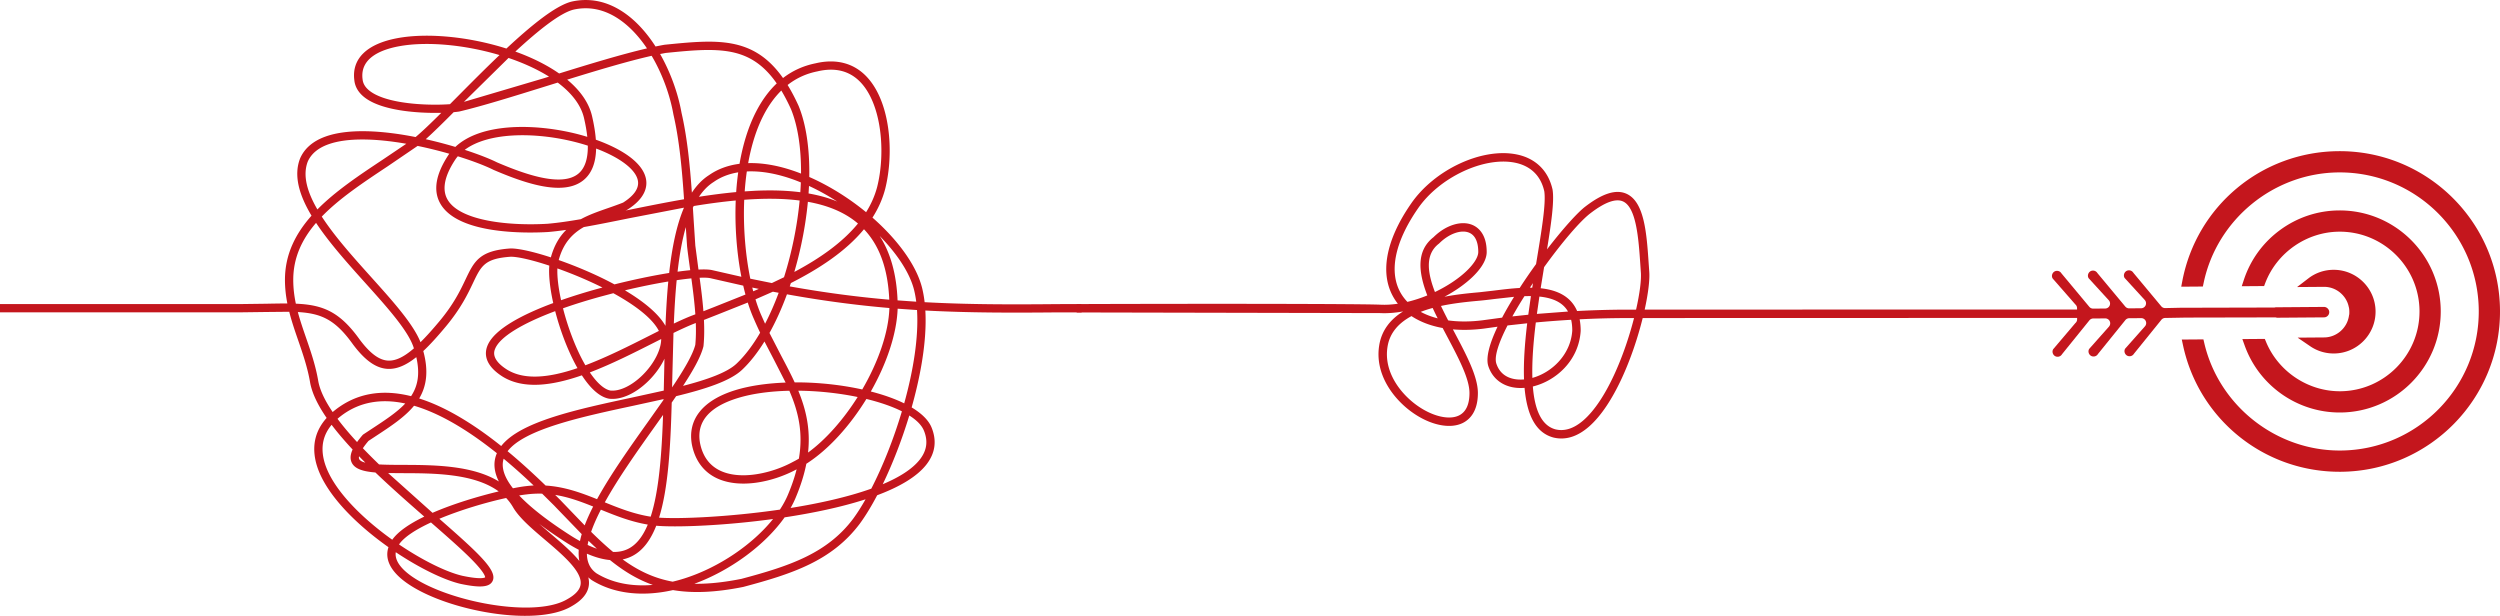
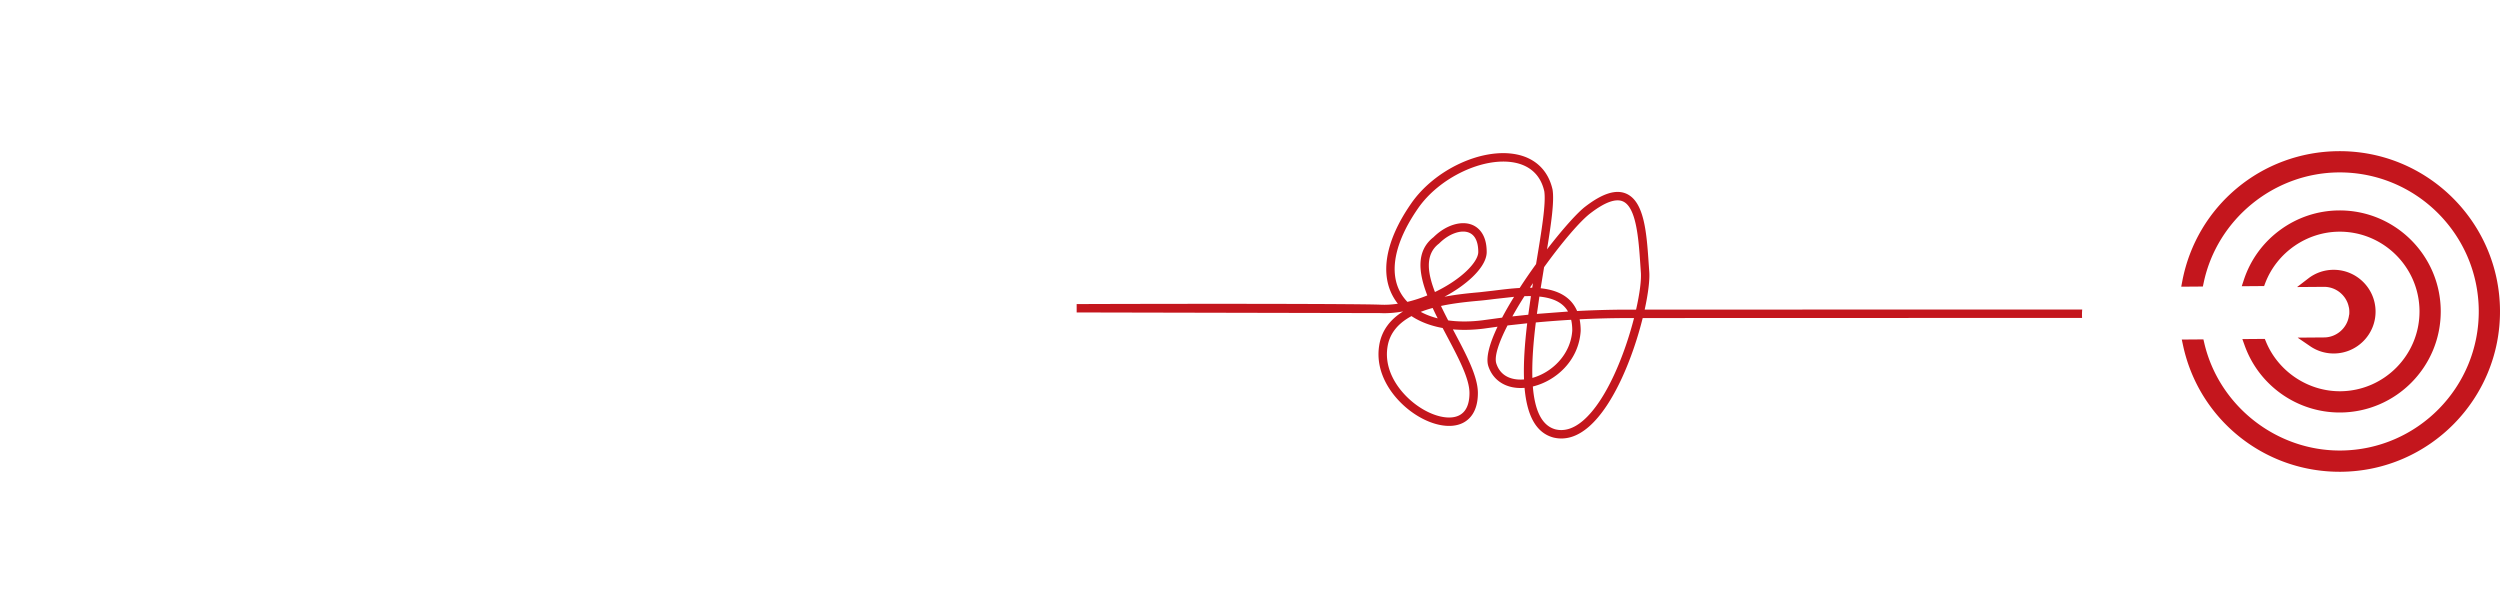
<svg xmlns="http://www.w3.org/2000/svg" viewBox="0 234.002 2430.267 598.666" fill="#c4161d">
-   <path d="M393.598 788.963c-6.751-6.251-9.717-12.341-8.865-18.164 23.377 15.616 46.939 27.011 62.861 30.757 19.223 4.079 28.244 3.297 31.228-2.673 4.948-9.904-12.219-26.007-51.733-60.567 20.876-8.733 45.699-16.011 64.939-20.217a48.86 48.86 0 0 1 7.004 9.499c6.113 10.192 18.193 20.46 30.983 31.329 16.712 14.205 35.656 30.305 34.459 42.732-.515 5.339-4.733 10.167-12.896 14.759-33.672 20.2-128.261.065-157.978-27.455zm186.18 2.324c-4.905-3.497-7.795-8.153-8.831-14.232-.263-1.537-.401-3.147-.427-4.824 8.131 3.523 15.595 5.581 22.44 6.185 13.236 10.668 26.608 18.877 41.644 24.173-20.88 1.805-39.735-1.997-54.827-11.303zm95.19 10.193c35.491-13.003 68.941-37.939 87.752-64.556l1.437-.219c24.547-3.764 52.523-9.313 77.262-17.339-4.043 7.14-8.085 13.501-12.028 18.879-25.588 34.115-62.768 46.224-108.705 58.477-17.293 3.452-32.32 4.991-45.719 4.757zm93.572-73.67c1.831-3.209 3.432-6.427 4.781-9.632 5.093-12.039 8.5-23.073 10.525-33.34 21.547-13.723 42.341-36.885 58.383-62.992 13.2 3.211 25.059 7.276 34.509 12.016-8.133 27.321-18.751 53.789-29.745 75.166-22.825 8.159-50.571 14.315-78.453 18.781zm89.573-23.089c9.609-19.911 18.64-43.121 25.816-66.822 6.887 4.355 11.791 9.163 14.041 14.309 4.352 10.288 3.137 19.601-3.735 28.425-7.267 9.333-20.024 17.316-36.123 24.088zm20.856-78.597c-9.011-4.435-19.943-8.34-32.44-11.547 15.163-26.643 25.193-55.652 26.075-80.496l18.833 1.307c1.677 26.38-3.584 58.86-12.468 90.736zm-14.389-92.698c-.753 24.031-11.041 52.851-26.385 79.169a278.33 278.33 0 0 0-11.236-2.225c-18.103-3.207-36.755-4.752-54.465-4.653-3.984-8.677-8.529-17.284-13.215-26.156l-11.276-21.885c6.227-11.215 11.951-23.865 16.993-37.573 35.635 6.431 68.14 10.631 99.584 13.324zm26.095-6.149L872.536 526c-1.011-25.321-6.84-46.257-17.397-62.6 17.208 17.583 29.632 36.421 33.6 53.085.817 3.428 1.457 7.033 1.935 10.791zm-50.795-70.436c15.193 16.016 23.277 38.565 24.584 68.493-30.588-2.644-62.2-6.727-96.748-12.919l1.083-3.244c27.525-13.933 53.36-30.833 71.081-52.331zm-67.726 41.525c2.483-8.477 4.709-17.245 6.644-26.228 3.075-14.272 5.253-28.364 6.543-41.96 18.137 3.248 34.18 9.413 46.907 19.639l1.78 1.473c-15.404 18.869-37.656 34.193-61.873 47.076zm69.792-58.085c-16.596-13.616-35.611-25.592-55.237-34.231.451-27.097-3.025-51.119-10.371-69.072l-.06-.141c-3.448-7.584-6.989-14.292-10.64-20.215 8.459-6.637 18.067-11.049 28.775-13.191l.141-.031c16.939-4.033 30.867-.679 41.397 9.971 21.152 21.389 25.147 68.748 16.789 102.177-2.301 8.824-5.989 17.049-10.795 24.732zM755.06 315.096c-7.709 7.297-14.411 16.451-20.06 27.431-7.703 14.965-12.917 32.357-16.093 50.704-11.18 1.433-21.145 5.084-29.544 10.944-6.561 4.173-12.103 9.975-16.784 17.12-1.911-26.944-4.555-53.709-10.056-77.594-3.191-18.005-10.276-38.683-20.827-57.204l5.432-1.027c28.276-2.828 52.699-5.255 72.45 1.328 13.847 4.617 25.293 13.636 35.481 28.299zm-126.125-34.053c-24.301 5.661-54.756 14.884-85.416 24.397-12.136-8.484-26.779-15.635-42.54-21.311 22.241-20.516 43.376-37.465 56.547-40.759 15.055-3.344 29.819-.325 43.78 8.996 10.641 7.104 19.895 17.175 27.629 28.676zm-143.36 6.491c-13.736 13.08-27.603 27.045-40.412 39.943l-7.763 7.812c-4.16.296-9.043.473-14.331.473-21.788 0-50.453-3.037-63.777-13.477-4.171-3.268-6.407-6.929-6.833-11.193l-.013-.12c-2.679-20.537 17.816-28.737 35.48-32 26.769-4.943 63.957-1.477 97.649 8.563zm-39.139 54.883c22.02-5.181 52.533-14.685 84.84-24.745l10.889-3.389c13.109 9.824 22.395 21.315 25.479 34.16 1.576 6.759 2.661 12.959 3.253 18.588a211.87 211.87 0 0 0-16.021-4.249c-37.712-8.435-87.517-9.124-112.24 14.048-8.961-2.676-18.692-5.259-28.755-7.516 7.379-6.603 16.677-15.772 27.141-26.265 1.947-.171 3.649-.363 5.061-.564zm-51.465 31.344l-22.684 15.297c-22.796 15.144-45.975 30.543-63.757 48.549-9.856-16.991-14.564-33.023-9.344-46.555 3.312-7.503 10-13.121 19.88-16.699 19.1-6.916 47.645-5.529 75.905-.593zm-18.232 21.997l29.223-19.905c10.667 2.199 21.115 4.821 30.796 7.604l-.539.753c-12.701 19.049-15.424 35.103-8.147 47.792 17.357 30.259 84.532 28.736 104.705 27.551 5.561-.476 11.459-1.184 17.636-2.072-6.484 6.448-11.68 14.94-14.923 26.732-16.439-5.363-30.795-8.689-38.96-8.689l-.268.009c-30.356 2.024-35.399 12.624-43.752 30.187-5.003 10.519-11.229 23.609-25.092 40.276-6.944 8.348-13.103 15.193-18.652 20.679-7.02-17.757-26.908-39.88-47.859-63.184-17.183-19.115-35.509-39.5-48.104-58.933 17.067-17.665 40.167-33.009 63.935-48.799zm-69.496 54.896c12.893 19.513 30.816 39.449 47.684 58.213 21.819 24.269 42.451 47.221 47.417 63.781-9.753 8.451-17.528 12.08-24.595 11.924-8.859-.224-17.771-6.711-28.048-20.413-19.555-27.379-35.971-33.813-62.113-34.943-1.561-7.443-2.523-15.087-2.523-23.176 0-21.669 8.573-39.524 22.177-55.387zm-17.707 86.697c23.159 1.32 36.579 7.623 53.675 31.557 11.928 15.905 22.821 23.413 34.336 23.704 8.897.209 17.787-3.963 27.135-11.435 3.749 16.341 1.452 28.093-5.06 37.947-28.511-7.14-53.16-2.712-73.622 13.301a74.32 74.32 0 0 0-2.603 2.135c-7.207-10.593-12.204-20.657-13.949-29.736-2.549-15.3-7.331-29.148-11.956-42.539-2.903-8.403-5.732-16.596-7.955-24.935zm41.421 101.409c18.876-14.773 40.645-17.304 62.976-12.513-8.052 8.573-19.459 16.057-32.677 24.729l-8 5.279a4.02 4.02 0 0 0-.823.728c-2.053 2.396-3.827 4.641-5.327 6.749-7.048-7.64-13.497-15.224-19.013-22.6.912-.801 1.865-1.592 2.864-2.372zm89.501 93.766l-43.185-38.673 14.203.115c30.185.088 69.366.203 93.297 17.748-18.988 4.537-43.499 11.757-64.315 20.811zm84.224-16.884c2.663-.441 5.109-.785 7.297-1.029a97.43 97.43 0 0 1 15.049-.719l11.672 11.569 2.269 2.384 24.532 25.393c-.672 2.297-1.243 4.548-1.699 6.743-2.631-1.441-5.34-3.029-8.129-4.767-22.795-14.535-39.816-27.752-50.992-39.575zm58.336 62.767l.18.968c-7.228-8.943-17.696-17.84-27.975-26.576l-11.163-9.633c7.988 6.048 17.095 12.331 27.325 18.855 3.861 2.405 7.601 4.548 11.216 6.428-.241 3.505-.116 6.832.416 9.959zm188.474-39.868c-19.715 24.563-52.228 46.908-85.958 57.676-3.924 1.252-7.809 2.331-11.649 3.236-18.256-3.351-33.6-10.737-48.584-21.649a36.2 36.2 0 0 0 10.009-3.64c10.019-5.421 17.297-15.533 22.623-29.096 4.508.403 10.683.623 18.163.623 22.856 0 57.953-2.047 95.397-7.149zM580.21 767.406c-2.871-.984-5.859-2.199-8.965-3.644a66.09 66.09 0 0 1 .828-4.037l8.137 7.681zm49.487-23.452c-4.527 10.88-10.443 18.929-18.216 23.136-4.555 2.464-9.701 3.608-15.496 3.457-6.995-5.784-14.019-12.315-21.341-19.544 2.341-6.759 5.583-13.996 9.473-21.544 14.207 5.791 28.889 11.673 45.58 14.495zM738.943 557.43c-7.017 12.06-14.771 22.38-23.1 30.22-9.139 8.6-28.597 15.427-51.863 21.477 10.007-15.283 17.331-28.376 19.799-38.247a3.95 3.95 0 0 0 .1-.575c.796-7.959.849-16.503.436-25.296l12.735-5.004 29.867-11.897c1.855 5.924 3.872 11.331 6.021 16.105 1.953 4.56 3.964 8.952 6.005 13.216zm12.389-39.875l5.623 1.067c-3.959 10.661-8.385 20.783-13.22 30.087l-3.435-7.729c-2.107-4.683-4.084-10.059-5.895-15.996l16.927-7.428zm10.813-14.051l-11.825 5.661-20.952-4.249c-4.635-22.663-7.055-49.787-5.897-76.708 18.901-1.404 37.141-1.429 53.857.737-2.339 24.812-7.605 50.624-15.183 74.558zm24.288-88.745c9.345 4.313 18.561 9.432 27.42 15.139-8.345-3.431-17.616-6.037-27.844-7.829l.424-7.309zm-70.781 5.967c-11.903 1.097-24.036 2.689-36.173 4.577 4.047-6.032 8.761-10.9 14.264-14.384l.155-.104c6.76-4.731 14.747-7.828 23.717-9.284-.876 6.332-1.525 12.748-1.963 19.195zm-263.886-41.057c22.407-16.779 65.024-17.167 101.353-9.04a206.31 206.31 0 0 1 18.308 4.964c.169 12.831-2.871 21.924-9.108 27.152-16.268 13.635-52.908.343-79.102-10.877-6.931-3.455-18.011-7.841-31.451-12.199zM435.049 428c-5.635-9.823-3.007-23.029 7.809-39.255a37.59 37.59 0 0 1 2.181-2.815c14.599 4.533 26.875 9.279 34.687 13.185l.215.099c20.313 8.705 43.732 17.343 62.864 17.343 9.625 0 18.164-2.185 24.681-7.647 7.716-6.468 11.703-16.549 11.995-30.509 23.061 8.673 38.743 20.369 40.635 31.344 1.241 7.203-3.599 14.331-14.385 21.188-4.968 1.975-9.999 3.728-14.869 5.424-9.144 3.187-18.1 6.307-26.167 10.699-11.752 2.04-22.711 3.635-32.496 4.473-37.272 2.189-85.172-2.649-97.149-23.529zm232.853 45.356l.015.157c.752 6.764 1.807 14.289 2.924 22.256l.124.884c-3.781.363-7.899.857-12.292 1.471 1.815-15.872 4.359-30.545 8.003-43.335l1.227 18.567zm6.375-25.907l-.721-11.531.781-1.632c13.68-2.231 27.412-4.12 40.872-5.381-1.055 25.893 1.156 51.855 5.483 74.152l-28.169-6.419c-2.953-.701-7.592-.877-13.52-.585l-.196-1.401-2.887-21.948-1.643-25.255zm-131.152 39.347c4.449-16.512 13.235-25.681 24.419-32.073 13.956-2.451 28.913-5.485 44.324-8.612l53.032-10.233c-7.336 17.251-11.701 39.135-14.407 63.477-15.813 2.536-34.325 6.364-53.176 11.1a333.49 333.49 0 0 0-17.312-8.672c-12.047-5.613-24.832-10.763-36.88-14.987zm133.264 61.188c.268 7.403.167 14.556-.483 21.225-2.584 9.961-11.269 24.581-22.557 41.368l.247-11.159 1.097-41.768c7.921-3.848 15.289-7.22 21.696-9.667zm-18.587-41.607c5.232-.763 10.024-1.352 14.271-1.761 1.572 11.465 3.075 23.399 3.868 34.955-6.244 2.24-13.239 5.327-20.9 8.979.607-14.539 1.457-28.725 2.761-42.172zm-8.16 1.272c-1.304 13.808-2.141 28.311-2.735 43.111-7.38-12.953-23.333-24.952-39.388-34.525 15.259-3.64 29.652-6.525 42.123-8.585zm-104.209 18.188c-2.633-12.059-3.937-22.96-3.577-30.904 14.04 4.993 29.387 11.364 43.795 18.557l-4.935 1.351c-10.233 2.843-22.609 6.553-35.283 10.996zm1.867 7.868c10.791-3.811 22.692-7.539 35.569-11.115l13.363-3.565c20.619 11.312 37.875 24.149 44.268 36.672l-9.209 4.643c-19.645 9.928-41.293 20.867-62.248 28.752-4.612-7.941-9.109-17.545-13.233-28.445a255.95 255.95 0 0 1-8.509-26.941zm87.618 33.813l7.823-3.945c.027 10.228-6.828 23.792-17.727 34.691-10.54 10.54-22.704 16.408-31.808 15.351-6.137-1.301-13.016-7.548-19.825-17.591 20.899-7.969 42.155-18.711 61.537-28.505zM519.789 600.09c-10.151 0-19.355-2.061-27.131-6.921-15.633-10.005-12.324-17.803-11.237-20.364 4.775-11.252 25.731-24.12 58.277-36.336a262.98 262.98 0 0 0 8.587 27.023c2.609 6.899 7.128 17.813 13.099 28.349-14.7 5.016-28.885 8.249-41.595 8.249zm-112.298 21.265c7.028-11.781 9.391-26.269 3.987-46.096 7.019-6.573 14.336-14.763 22.123-24.123 14.509-17.443 21.251-31.616 26.173-41.965 8.027-16.879 11.356-23.881 36.885-25.607 7.185.037 20.969 3.256 37.327 8.664-.775 9.171.64 22.077 3.817 36.361-28.635 10.649-56.908 24.865-63.785 41.072-3.216 7.579-3.339 18.989 14.343 30.304 20.409 12.757 48.217 8.984 77.273-1.117 7.273 11.175 16.187 20.691 26.137 22.68l.291.047c11.693 1.46 26.139-5.127 38.64-17.627 6.556-6.556 11.76-13.921 15.227-21.243l-.373 16.533-.325 14.453-30.832 6.775c-53.52 11.48-108.597 23.293-127.17 47.124-12.755-10.196-26.135-19.748-40.044-27.961-13.917-8.217-27.16-14.311-39.692-18.275zm91.148 87.31c-7.772-9.921-10.995-18.748-9.612-26.424a19.99 19.99 0 0 1 .565-2.319c10.82 8.98 20.692 17.961 29.184 26.02-2.533.128-5.113.352-7.741.68-3.011.335-7.257 1.027-12.396 2.043zm31.771-2.655c-11.553-11.172-23.915-22.556-36.972-33.367 16.371-21.516 72.448-33.545 122.646-44.313l28.94-6.332-.02.735-14.687 20.776c-17.677 24.843-36.575 51.403-49.923 75.754-15.504-6.247-31.583-12.113-49.985-13.253zm57.52 16.316c13.335-24.113 32.22-50.655 48.941-74.153l7.697-10.835c-1.299 38.131-3.953 74.042-12.044 98.924-16.189-2.541-30.636-8.253-44.595-13.936zm-11.32 4.084c-3.219 6.308-6.007 12.44-8.232 18.315L546.795 722.3l-2.339-2.456-4.757-4.736c12.927 2.071 24.837 6.451 36.911 11.303zm-221.461-42.66c-3.131-.823-5.267-1.964-5.992-3.547-.215-.469-.397-1.3-.139-2.667l6.131 6.213zm-2.401-14.023c1.335-2.001 3.103-4.348 5.435-7.093l7.485-4.936c14.284-9.372 27.695-18.171 36.825-29.277 27.92 8.181 56.243 26.719 80.528 46.145a27.83 27.83 0 0 0-1.909 6.251c-1.197 6.648.075 13.72 3.852 21.255-25.937-15.951-63.823-16.063-93.465-16.149-7.981-.024-16.075-.048-23.033-.448-5.409-5.229-10.683-10.492-15.717-15.747zm176.136-359.738l-77.89 23.028 43.349-42.697c14.409 4.883 27.911 10.988 39.361 18.168l-4.82 1.501zm104.596-21.741c10.759 18.201 17.967 38.961 21.141 56.951l.041.205c5.787 25.075 8.367 53.663 10.296 82.286-18.713 3.236-37.224 6.992-54.689 10.535l-2.289.464 1.079-.428c.225-.089.443-.2.648-.329 17.471-10.984 19.615-22.136 18.335-29.555-2.889-16.776-24.828-30.033-48.809-38.585-.515-6.94-1.769-14.665-3.763-23.204-3.169-13.208-11.853-25.001-24.085-35.167 29.827-9.223 59.084-17.975 82.096-23.173zm143.67 113.88c-17.96-6.824-34.835-10.004-49.852-9.552 3.031-16.881 7.855-32.775 14.851-46.369 4.947-9.615 10.749-17.691 17.372-24.2 3.237 5.383 6.359 11.399 9.401 18.087 6.876 16.851 9.92 38.703 9.764 62.627l-1.536-.592zm-2.857 7.519l4.203 1.659c-.116 3.156-.287 6.341-.508 9.551-13.22-1.699-27.916-2.159-44.179-1.408l-9.876.592c.46-6.523 1.14-13.004 2.059-19.379 14.319-.699 30.681 2.291 48.301 8.985zM731.29 513.54l6.344 1.305-5.429 2.332-.915-3.637zm-6.629 6.796l-30.541 12.179-10.332 4.053c-.831-10.843-2.223-21.893-3.679-32.544 4.783-.215 8.387-.075 10.551.439l31.852 7.217c.679 2.967 1.396 5.861 2.149 8.656zm49.749 169.873c-1.969 7.76-4.759 16-8.5 24.841-2.011 4.777-4.62 9.58-7.749 14.345-49.423 7.193-97.45 9.203-117.477 7.821 8.885-28.365 11.128-68.573 12.3-111.858l4.301-6.239c28.58-6.953 52.489-14.713 64.069-25.613 7.633-7.184 14.965-16.511 21.789-27.54l9.023 17.349 11.543 22.583c-18.207.668-35.061 3.131-48.776 7.339-31.811 9.763-46.835 28.619-42.301 53.096 3.068 15.349 11.483 26.609 24.345 32.617 22.807 10.655 55.293 3.295 77.433-8.741zm1.608-76.402c19.519.185 39.588 2.373 57.724 6.132-13.68 21.701-30.644 41.149-48.22 53.999 2.483-22.779-1.987-41.825-9.504-60.131zm.591 66.036c-1.931 1.145-3.861 2.203-5.792 3.168l-.128.067c-13.323 7.267-31.539 12.945-48.181 12.945-7.973 0-15.585-1.304-22.127-4.359-10.6-4.952-17.279-13.985-19.852-26.852-3.788-20.452 8.579-35.236 36.763-43.885 14.46-4.437 31.833-6.672 50.04-7.068 8.721 20.204 13.581 40.537 9.277 65.984zM322.37 646.96c5.948 7.891 12.864 15.937 20.409 24.025-2.287 4.956-2.555 9.035-.935 12.571 2.893 6.315 11.121 8.772 23.085 9.744 15.444 14.78 31.973 29.327 47.508 42.9-13.919 6.733-25.383 14.329-31.124 22.481-31.535-22.512-60.861-52.092-66.685-78.573-2.78-12.64-.245-23.572 7.741-33.148zm96.586 94.93c15.4 13.447 28.7 25.107 38.392 34.777 13.596 13.567 14.285 17.779 14.257 18.587-.604.409-4.479 2.224-22.257-1.547-15.656-3.684-38.745-15.079-61.459-30.453 5.053-7.365 16.659-14.697 31.067-21.364zm136.66 81.481c10.381-5.837 16.088-12.901 16.861-20.94.232-2.4.017-4.803-.577-7.207a31.66 31.66 0 0 0 3.336 2.701l.201.135c21.113 13.071 48.695 16.341 78.768 9.571 18.975 3.201 40.933 2.404 68.182-3.045l.247-.057c47.521-12.672 86.033-25.247 113.217-61.492 5.573-7.6 11.276-16.977 16.865-27.6 20.817-7.783 38.3-17.577 47.865-29.863 8.701-11.175 10.309-23.469 4.777-36.545-2.984-6.82-9.571-13.248-19.131-18.972 6.839-24.148 15.205-61.424 13.308-94.204 41.877 2.257 83.276 2.26 129.392 1.808l22.528.057c.033-2.701-.463-5.456-.329-8.12l-22.277.02c-46.355.457-87.921.448-130.01-1.865-.521-4.515-1.269-8.905-2.275-13.131-5.292-22.224-23.679-47.369-48.424-69.086 5.525-8.627 9.765-17.927 12.392-27.997 8.784-35.136 5.151-85.54-18.864-109.824-12.447-12.588-29.355-16.791-48.905-12.157-11.763 2.364-22.307 7.144-31.584 14.299-28.901-40.988-64.732-37.405-115.004-32.376l-.299.041c-2.74.484-5.612 1.043-8.603 1.669-8.631-13.439-19.193-25.295-31.504-33.513-11.637-7.771-23.815-11.675-36.341-11.676-4.541 0-9.128.513-13.753 1.541-15.499 3.875-38.908 22.825-63.375 45.644-36.239-11.545-76.822-15.485-105.838-10.127-29.779 5.5-44.693 20.021-42.001 40.893.661 6.444 3.981 12.048 9.868 16.66 16.688 13.076 51.771 15.607 74.677 15.065-10.02 9.964-18.643 18.267-25.007 23.547-31.564-6.232-64.987-8.649-87.674-.436-12.068 4.369-20.325 11.473-24.543 21.113l-.064.155c-6.527 16.784-.683 35.88 11.123 55.612-15.596 17.569-25.82 37.697-25.82 62.369 0 7.991.893 15.617 2.34 22.98-6.243-.045-13.008.085-20.461.232l-24.333.319H0v8.044l234.579-.001 24.48-.319 22.113-.22c2.416 9.596 5.591 18.793 8.715 27.837 4.517 13.077 9.187 26.599 11.643 41.332 2.039 10.607 7.776 22.089 16.004 34.023-10.617 11.823-14.237 25.763-10.76 41.571 6.436 29.265 37.653 60.625 70.866 84.092-2.449 7.321-1.839 17.519 10.492 28.937 15.607 14.452 47.093 27.435 82.174 33.88 36.6 6.727 68.494 4.717 85.309-5.373" />
  <path d="M1512.25 651.429c-14.133-3.719-20.413-19.733-22.16-41.716 22.16-5.349 44.68-24.904 46.507-53.981v-.255c0-3.957-.347-7.647-1.027-11.061 14.44-.732 29.813-1.197 45.747-1.22l7.147-.011c-9.08 35.532-26.733 79.878-49.28 99.46-9.093 7.895-18.16 10.851-26.933 8.784zm-71.2-106.057c-11.96 1.497-23.173 1.492-33.267.093-2.453-4.72-4.813-9.416-7-14.043 13.707-2.956 27.6-4.22 38.213-5.184 4.347-.397 9.107-.988 14.147-1.617l18.707-2.081c-4.253 6.877-8.187 13.684-11.64 20.237l-19.16 2.595zm29.12-3.781c3.533-6.352 7.507-12.979 11.747-19.675a131.62 131.62 0 0 1 6.307-.068l-2.573 18.099-15.48 1.644zm23.867-2.437l2.413-16.853c9.08.928 17.12 3.361 22.813 8.387a24 24 0 0 1 5 6.167l-30.227 2.3zm39.08-2.805c-1.987-4.637-4.8-8.577-8.44-11.796-7.067-6.239-16.547-9.212-26.987-10.336l3.333-20.508c17.267-23.961 35.053-44.912 45.213-52.531 13.973-10.684 24.573-14.491 31.52-11.34 13.067 5.916 15.147 36.773 16.827 61.568l.467 6.824c.68 7.405-.987 20.824-4.613 36.771l-9.133.011c-16.827.025-33.04.539-48.187 1.337zm-45.867-22.687l2.947-4.419-.707 4.452-2.24-.033zm-98.266-21.653c0-8.517 2.8-15.769 9.747-21.112l.4-.348c9.307-9.311 21.213-13.571 28.96-10.363 7.4 3.063 8.947 11.909 8.947 18.793 0 4.831-4.173 11.589-11.467 18.54-7.573 7.232-18.387 14.517-30.653 20.373-3.613-9.344-5.933-18.136-5.933-25.884zm104.666-3.877l-.427 2.583a545.15 545.15 0 0 0-15.933 23.228c-8.573.493-17.173 1.567-25.147 2.561l-13.88 1.585c-9.173.833-21.4 1.945-34.12 4.393 10.653-5.665 20.027-12.316 27.08-19.041 6.387-6.095 14-15.284 14-24.461 0-17.887-8.773-24.189-14-26.353-10.827-4.488-25.96.313-37.693 11.949-16.973 13.236-14.72 34.115-6.04 56.607-6.24 2.557-12.76 4.707-19.347 6.271a44.98 44.98 0 0 1-6-7.783c-12.4-20.464-6.627-49.944 16.253-82.998 20.667-30.056 63.693-50.475 93.973-44.595 10.773 2.092 24.52 8.631 28.853 27.88 1.76 11.787-2.573 37.921-7.573 68.174zm-100.946 45.252c1.547 3.363 3.187 6.735 4.88 10.101-6.04-1.54-11.56-3.653-16.48-6.311 3.733-1.459 7.627-2.709 11.6-3.791zm-20.587 7.905c8.4 5.56 18.653 9.471 30.293 11.573l4.2 7.943c11.24 21.232 21.867 41.288 21.867 55.24 0 11.036-3.36 18.347-9.987 21.724-9.733 4.965-26.413.94-41.507-10.015-16.093-11.687-31.96-32.66-28.187-56.497 2.147-14.019 11.24-23.477 23.32-29.968zm120.853 6.181a1033.12 1033.12 0 0 1 34.347-2.601c.733 3.135 1.093 6.62 1.093 10.477-1.52 23.528-19.92 40.808-38.773 46.028-.493-16.176.987-34.843 3.333-53.904zm-27.507 2.911l19.133-2.105c-2.32 19.339-3.707 38.101-3.067 54.581-7.547.641-21.88-.287-26.907-15.36-2.307-6.907 2.4-20.645 10.84-37.116zm79.08 98.441c24.48-21.253 43.08-68.33 52.333-105.642l155.866-.063 271.266-.047c-.173-2.765-.12-5.497.12-8.183l-271.386.047-153.946.061c3.533-16.104 5.12-29.673 4.413-37.428l-.467-6.712c-2-29.763-4.08-60.536-21.6-68.472-10.053-4.553-23.093-.539-39.84 12.273-7.693 5.771-22.107 21.839-37.44 41.773 4.133-25.415 7.147-46.705 5.427-57.851l-.04-.265c-4.107-18.475-16.653-30.645-35.32-34.271-33.707-6.545-79.586 14.98-102.266 47.981-24.827 35.851-30.693 68.485-16.507 91.886a51.24 51.24 0 0 0 3.707 5.34c-5.72.849-11.413 1.201-16.947.94-16.731-.788-151.354-1.085-295.286-.597v8.141l294.899.628c7.373.349 14.947-.267 22.48-1.64-11.973 7.455-20.96 18.048-23.307 33.273-4.333 27.469 13.413 51.268 31.467 64.38 17.787 12.915 37.427 17.108 50.04 10.681 6.587-3.361 14.453-11.121 14.453-29.013 0-15.985-11.093-36.915-22.827-59.069l-1.48-2.787c9.293.823 19.28.608 29.813-.707l13.613-1.891c-7.72 16.251-11.693 30.193-8.92 38.492 4.827 14.475 18.187 22.361 35.173 20.945 2.2 25.104 10.093 43.571 28.227 48.341 11.6 2.728 23.093-.828 34.28-10.548m576.962-141.934l-1.119 5.816 21.028-.161.82-3.816c13.02-61.58 68.2-106.63 131.166-107.116 74.539-.574 135.64 59.597 136.222 134.134s-59.595 135.643-134.134 136.217c-62.578.483-118.355-43.368-132.642-104.266l-.88-3.772-21.028.161 1.253 5.828c3.818 17.682 10.574 34.378 20.074 49.621a155.17 155.17 0 0 0 34.63 38.941c13.706 10.99 29.067 19.512 45.621 25.334 17.031 5.982 34.913 8.945 53.123 8.805 85.933-.662 155.296-71.106 154.625-157.028-.656-85.925-71.109-155.289-157.026-154.627-18.329.142-36.24 3.403-53.242 9.691a154.62 154.62 0 0 0-45.353 26.215c-13.542 11.263-24.98 24.636-34.003 39.748-9.232 15.498-15.674 32.413-19.134 50.274m153.55 107.459c-31.156.24-60.142-18.999-72.168-47.874l-1.252-3.012-21.824.17 2.315 6.441c14.107 39.154 51.523 65.245 93.089 64.925 54.144-.418 97.864-44.816 97.442-98.969s-44.812-97.873-98.97-97.455c-20.601.159-40.328 6.697-57.027 18.903-16.641 12.155-28.841 28.871-35.32 48.344l-2.126 6.429 21.736-.167 1.165-3.082c11.37-29.528 40.197-49.532 71.731-49.775 42.759-.33 77.831 34.196 78.166 76.962.32 42.768-34.199 77.83-76.958 78.16m1.4-94.428c3.443 3.381 5.809 7.693 6.716 12.144l.113.435c.482 1.6.51 3.888.51 4.748 0 1.454-.014 2.309-.213 2.953l-.085.312-.043.322c-1.672 11.987-12.029 21.095-24.072 21.189l-25.858.201 12.227 8.358c6.829 4.676 14.849 7.113 23.18 7.049 22.429-.173 40.536-18.558 40.366-40.984s-18.561-40.528-41.004-40.356c-8.912.069-17.3 2.951-24.313 8.335l-10.966 8.427 26.013-.201c6.56-.051 12.752 2.46 17.427 7.069" />
-   <path d="M1999.625 497.301c-2.653.019-3.903 1.839-4.32 2.621-.389.754-1.153 2.702.125 4.824l22.004 25.156c1.014.872 1.667 2.138 1.681 3.552l.069 10.924a4.82 4.82 0 0 1-1.778 3.765l-21.462 25.29c-1.459 2.509-.333 5.358 1.597 6.616.792.517 1.709.775 2.709.767a4.92 4.92 0 0 0 4.098-2.25l.292-.408 26.491-32.772a4.85 4.85 0 0 1 3.709-1.785l11.669-.085a4.82 4.82 0 0 1 4.417 2.816c.778 1.729.472 3.755-.778 5.175l-19.267 21.711c-1.417 2.498-.306 5.325 1.625 6.576.806.517 1.709.775 2.709.768 1.667-.013 3.209-.854 4.112-2.249a2.85 2.85 0 0 1 .292-.413l26.491-32.772c.903-1.117 2.264-1.771 3.709-1.782l11.669-.085c1.903-.014 3.626 1.09 4.404 2.817a4.78 4.78 0 0 1-.778 5.173l-19.253 21.708c-1.417 2.499-.306 5.325 1.625 6.578.806.518 1.709.777 2.709.768a4.9 4.9 0 0 0 4.098-2.25l.306-.411 26.491-32.77c.889-1.099 2.209-1.75 3.626-1.782l20.531-.368 86.321-.182a4.83 4.83 0 0 1 1.75.324l45.911-.353a5 5 0 0 0 3.57-1.517c.972-.968 1.486-2.245 1.472-3.596-.014-2.692-2.389-5.061-5.126-5.043l-8.863.068-.306-.01-.319.015-37.562.29c-.445.147-.931.225-1.417.226l-91.238.224-14.641.321a4.81 4.81 0 0 1-3.806-1.727l-26.977-32.378-.306-.408c-.903-1.366-2.487-2.2-4.126-2.188-2.653.018-3.917 1.838-4.32 2.62-.403.75-1.153 2.677.083 4.786l19.587 21.425c1.278 1.399 1.611 3.424.861 5.162-.764 1.739-2.473 2.867-4.376 2.882l-11.669.085a4.81 4.81 0 0 1-3.737-1.729l-26.963-32.378c-.111-.131-.222-.268-.306-.408-.917-1.366-2.487-2.202-4.14-2.188-2.653.019-3.903 1.841-4.32 2.623-.403.75-1.153 2.675.097 4.783l19.587 21.425c1.278 1.4 1.611 3.424.847 5.162a4.8 4.8 0 0 1-4.376 2.882l-11.669.085a4.82 4.82 0 0 1-3.723-1.728L2004.07 499.9a5.01 5.01 0 0 1-.306-.413 4.99 4.99 0 0 0-1.403-1.391 4.95 4.95 0 0 0-2.737-.796" />
</svg>